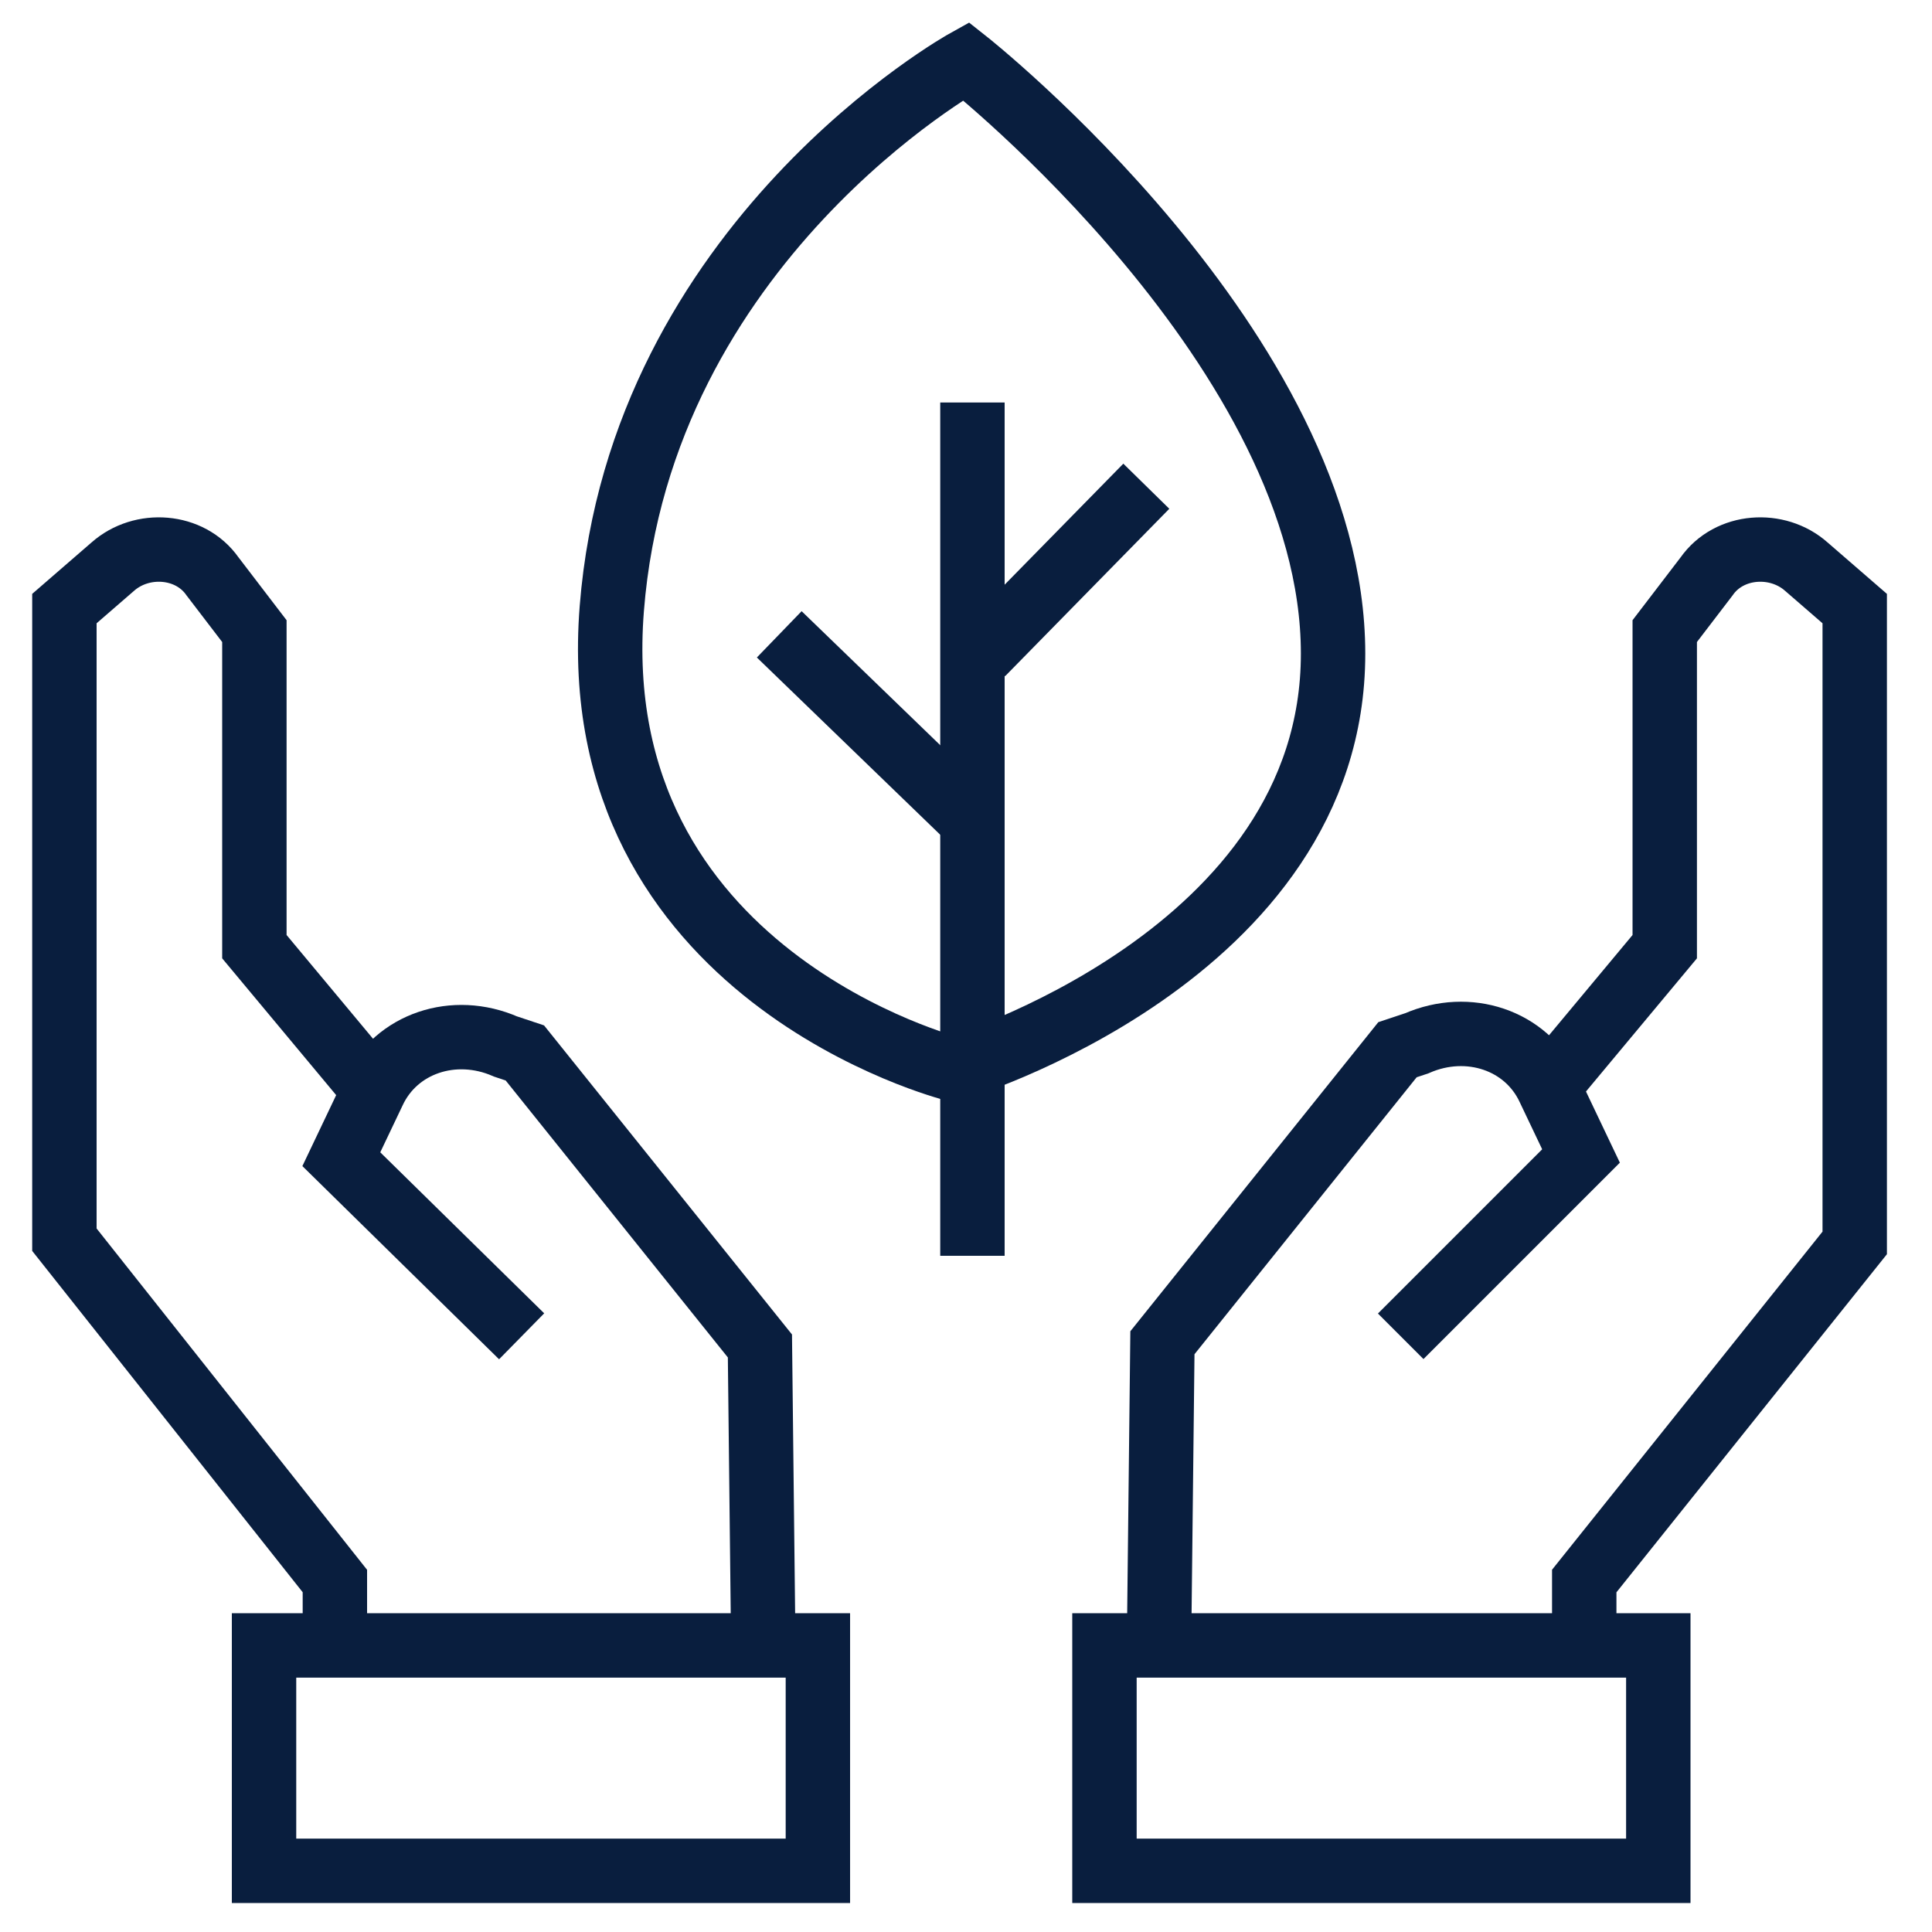
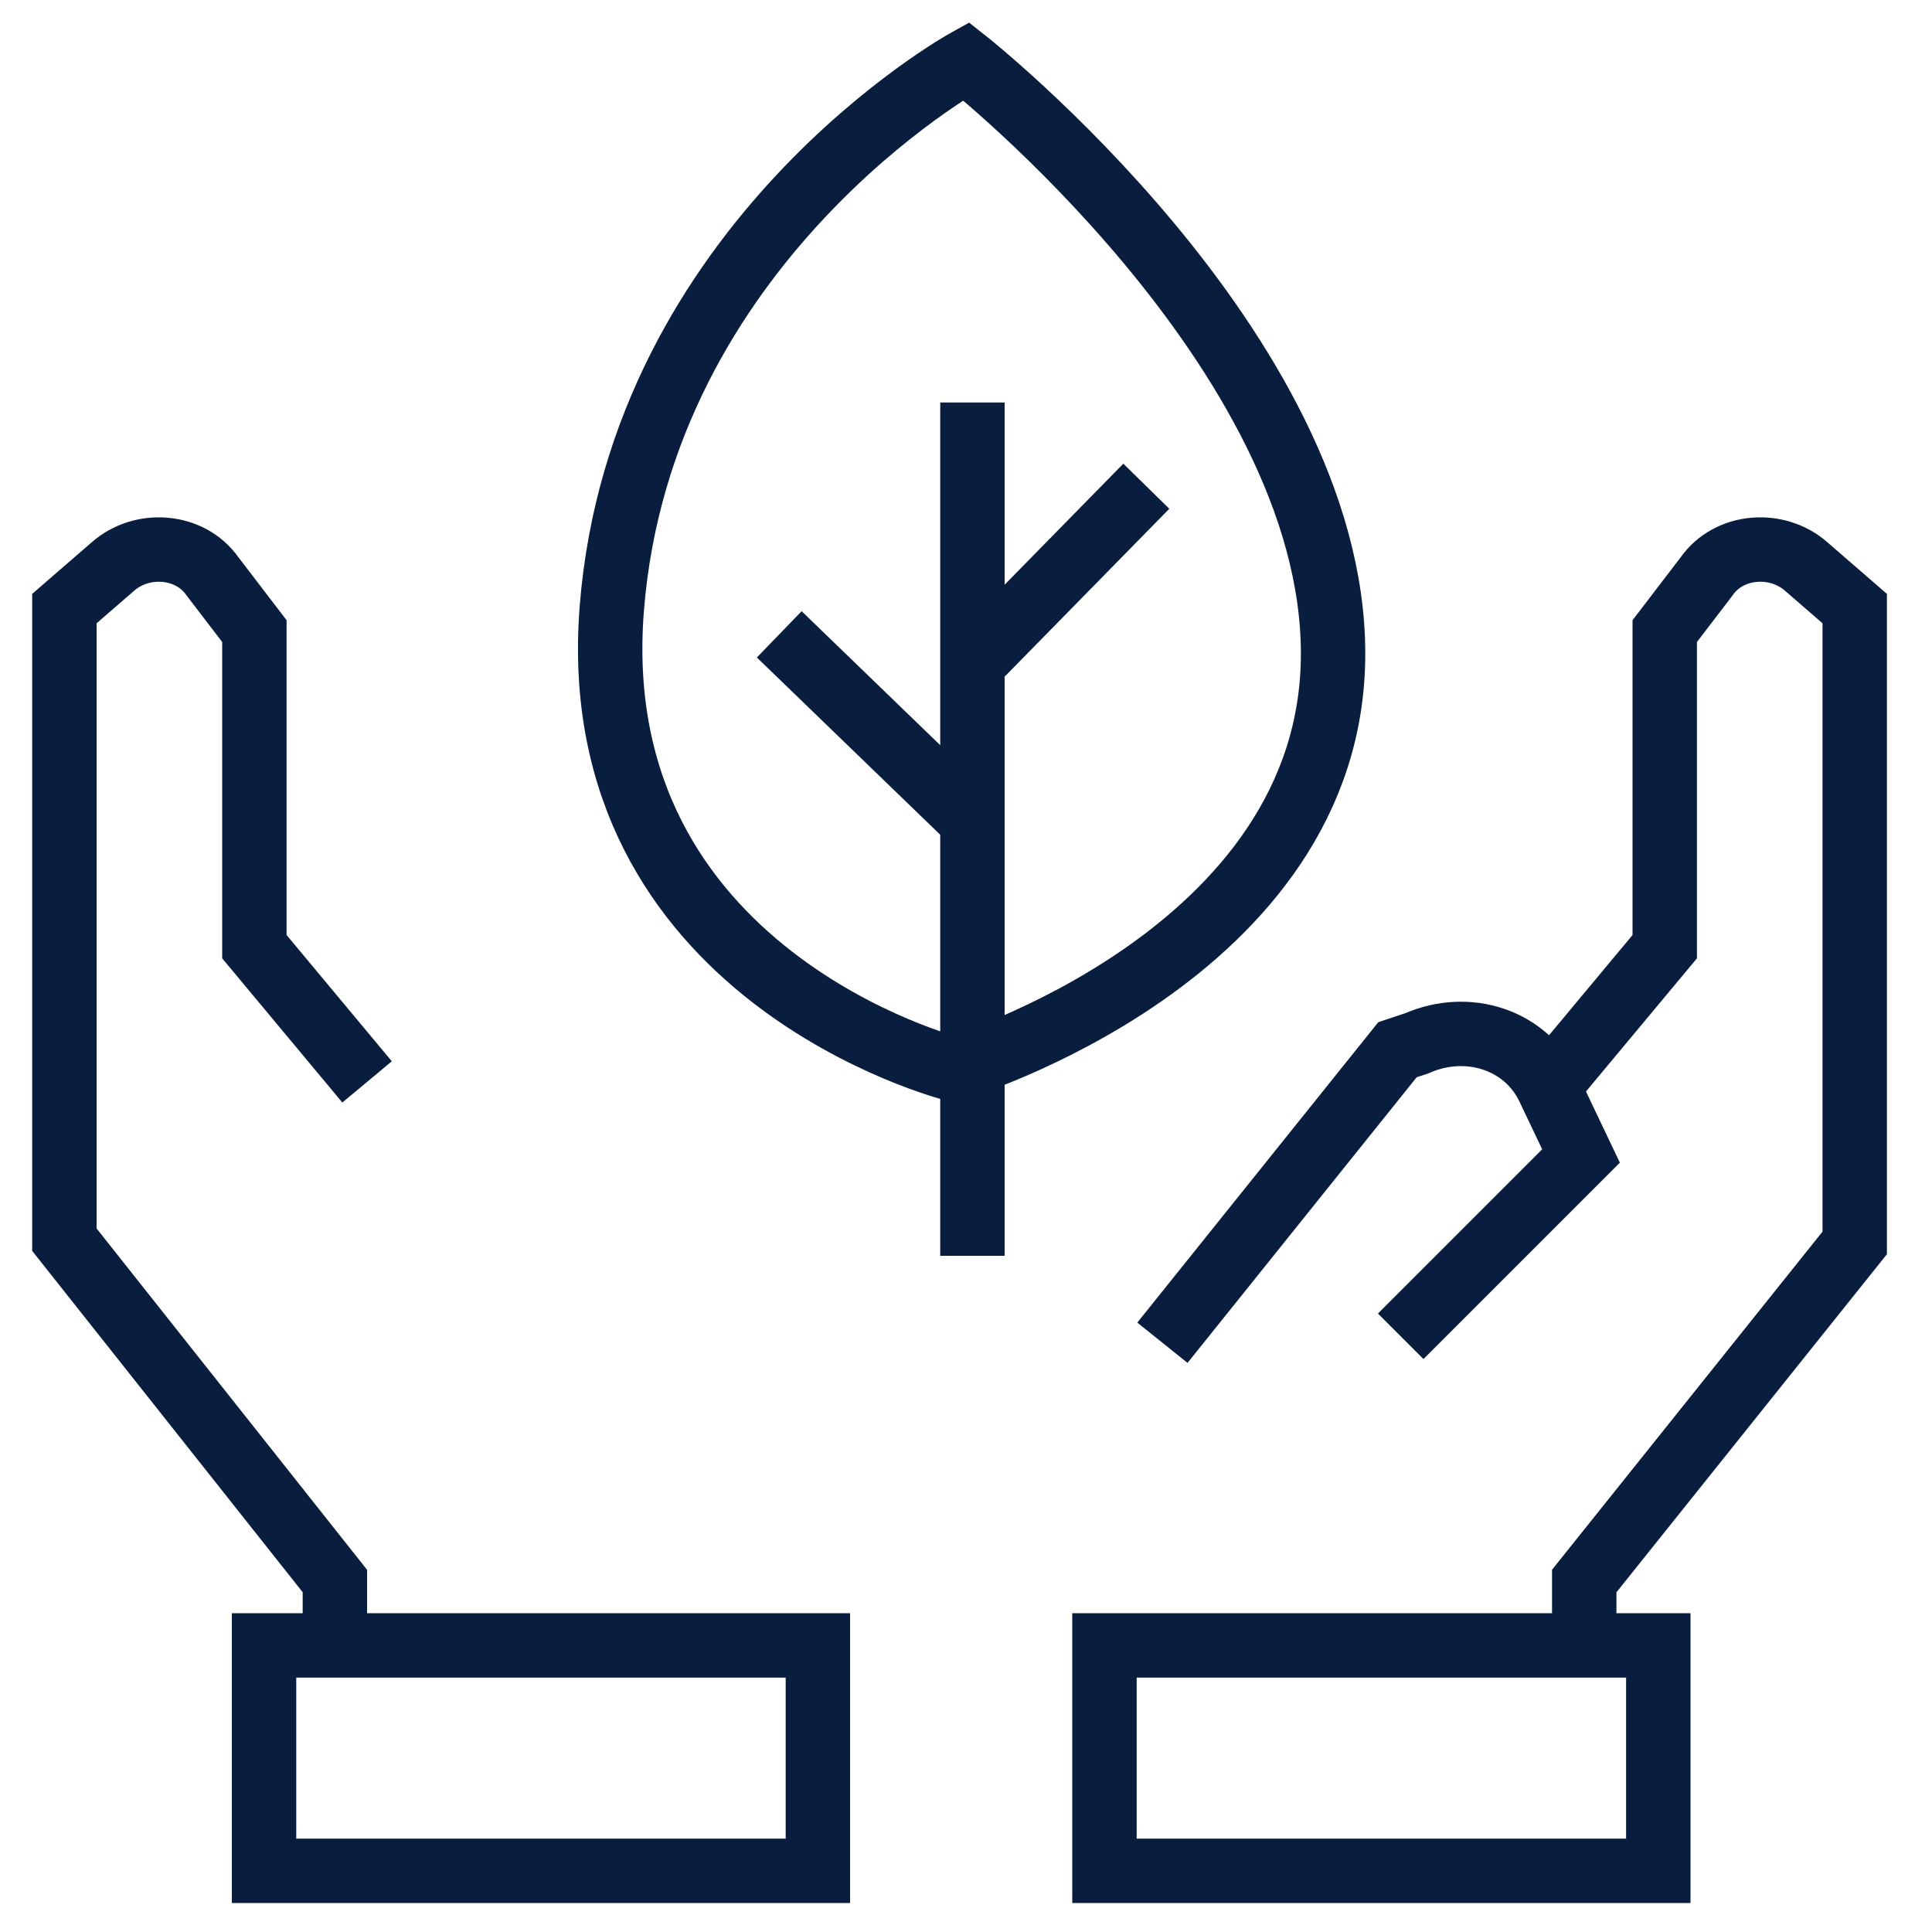
<svg xmlns="http://www.w3.org/2000/svg" version="1.1" id="Capa_1" x="0px" y="0px" viewBox="0 0 60 60" style="enable-background:new 0 0 60 60;" xml:space="preserve">
  <style type="text/css">
	.st0{fill:none;stroke:#091E3E;stroke-width:2;stroke-miterlimit:10;}
</style>
  <rect x="8.2" y="51.1" class="st0" width="17.2" height="7" />
  <path class="st0" d="M10.4,50.8v-1.7L2,38.5V18.9l1.5-1.3c0.9-0.8,2.4-0.7,3.1,0.3l1.3,1.7v9.8l3.5,4.2" />
-   <path class="st0" d="M16.2,41.5L10.6,36l1-2.1c0.7-1.5,2.5-2.1,4.1-1.4l0.6,0.2l7.3,9.1l0.1,8.9" />
  <rect x="34.3" y="51.1" class="st0" width="17.2" height="7" />
  <path class="st0" d="M49.2,50.8v-1.7l8.4-10.5V18.9l-1.5-1.3c-0.9-0.8-2.4-0.7-3.1,0.3l-1.3,1.7v9.8l-3.5,4.2" />
-   <path class="st0" d="M43.5,41.5l5.6-5.6l-1-2.1c-0.7-1.5-2.5-2.1-4.1-1.4l-0.6,0.2l-7.3,9.1L36,50.6" />
+   <path class="st0" d="M43.5,41.5l5.6-5.6l-1-2.1c-0.7-1.5-2.5-2.1-4.1-1.4l-0.6,0.2l-7.3,9.1" />
  <line class="st0" x1="30.2" y1="39" x2="30.2" y2="12.5" />
  <line class="st0" x1="30.2" y1="25.5" x2="24.2" y2="19.7" />
  <line class="st0" x1="30.5" y1="20.3" x2="35.6" y2="15.1" />
  <path class="st0" d="M29.6,33.2c0,0-11.5-2.9-10.6-14.3s11-17,11-17s11.4,9,11.4,18.4S29.6,33.2,29.6,33.2z" />
</svg>